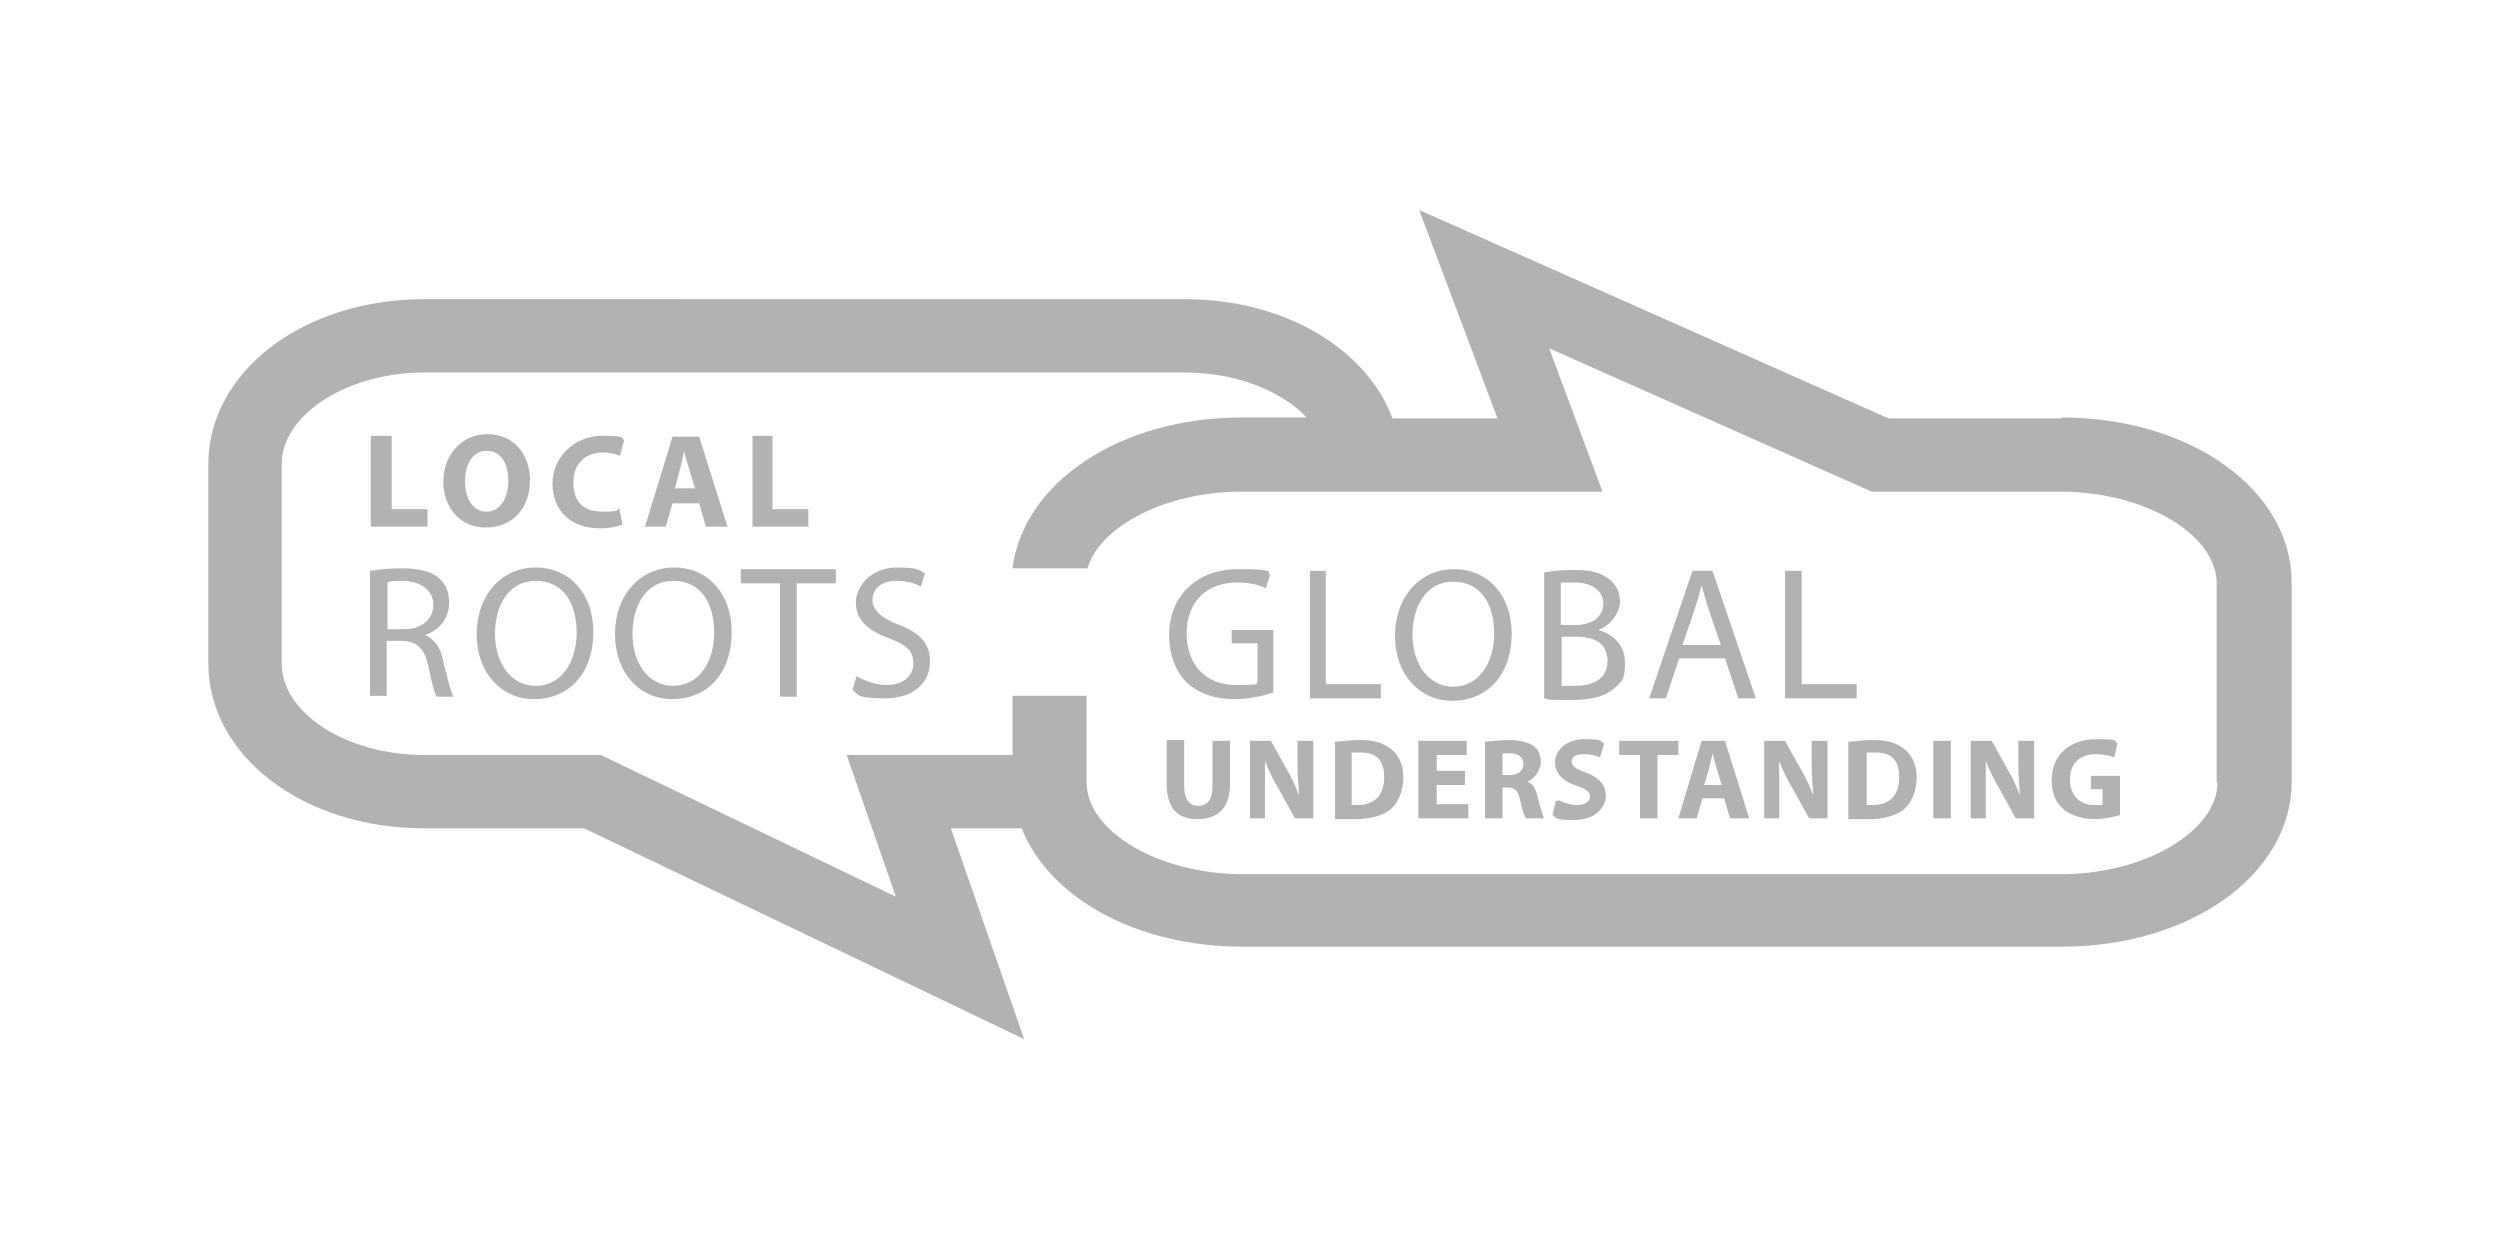
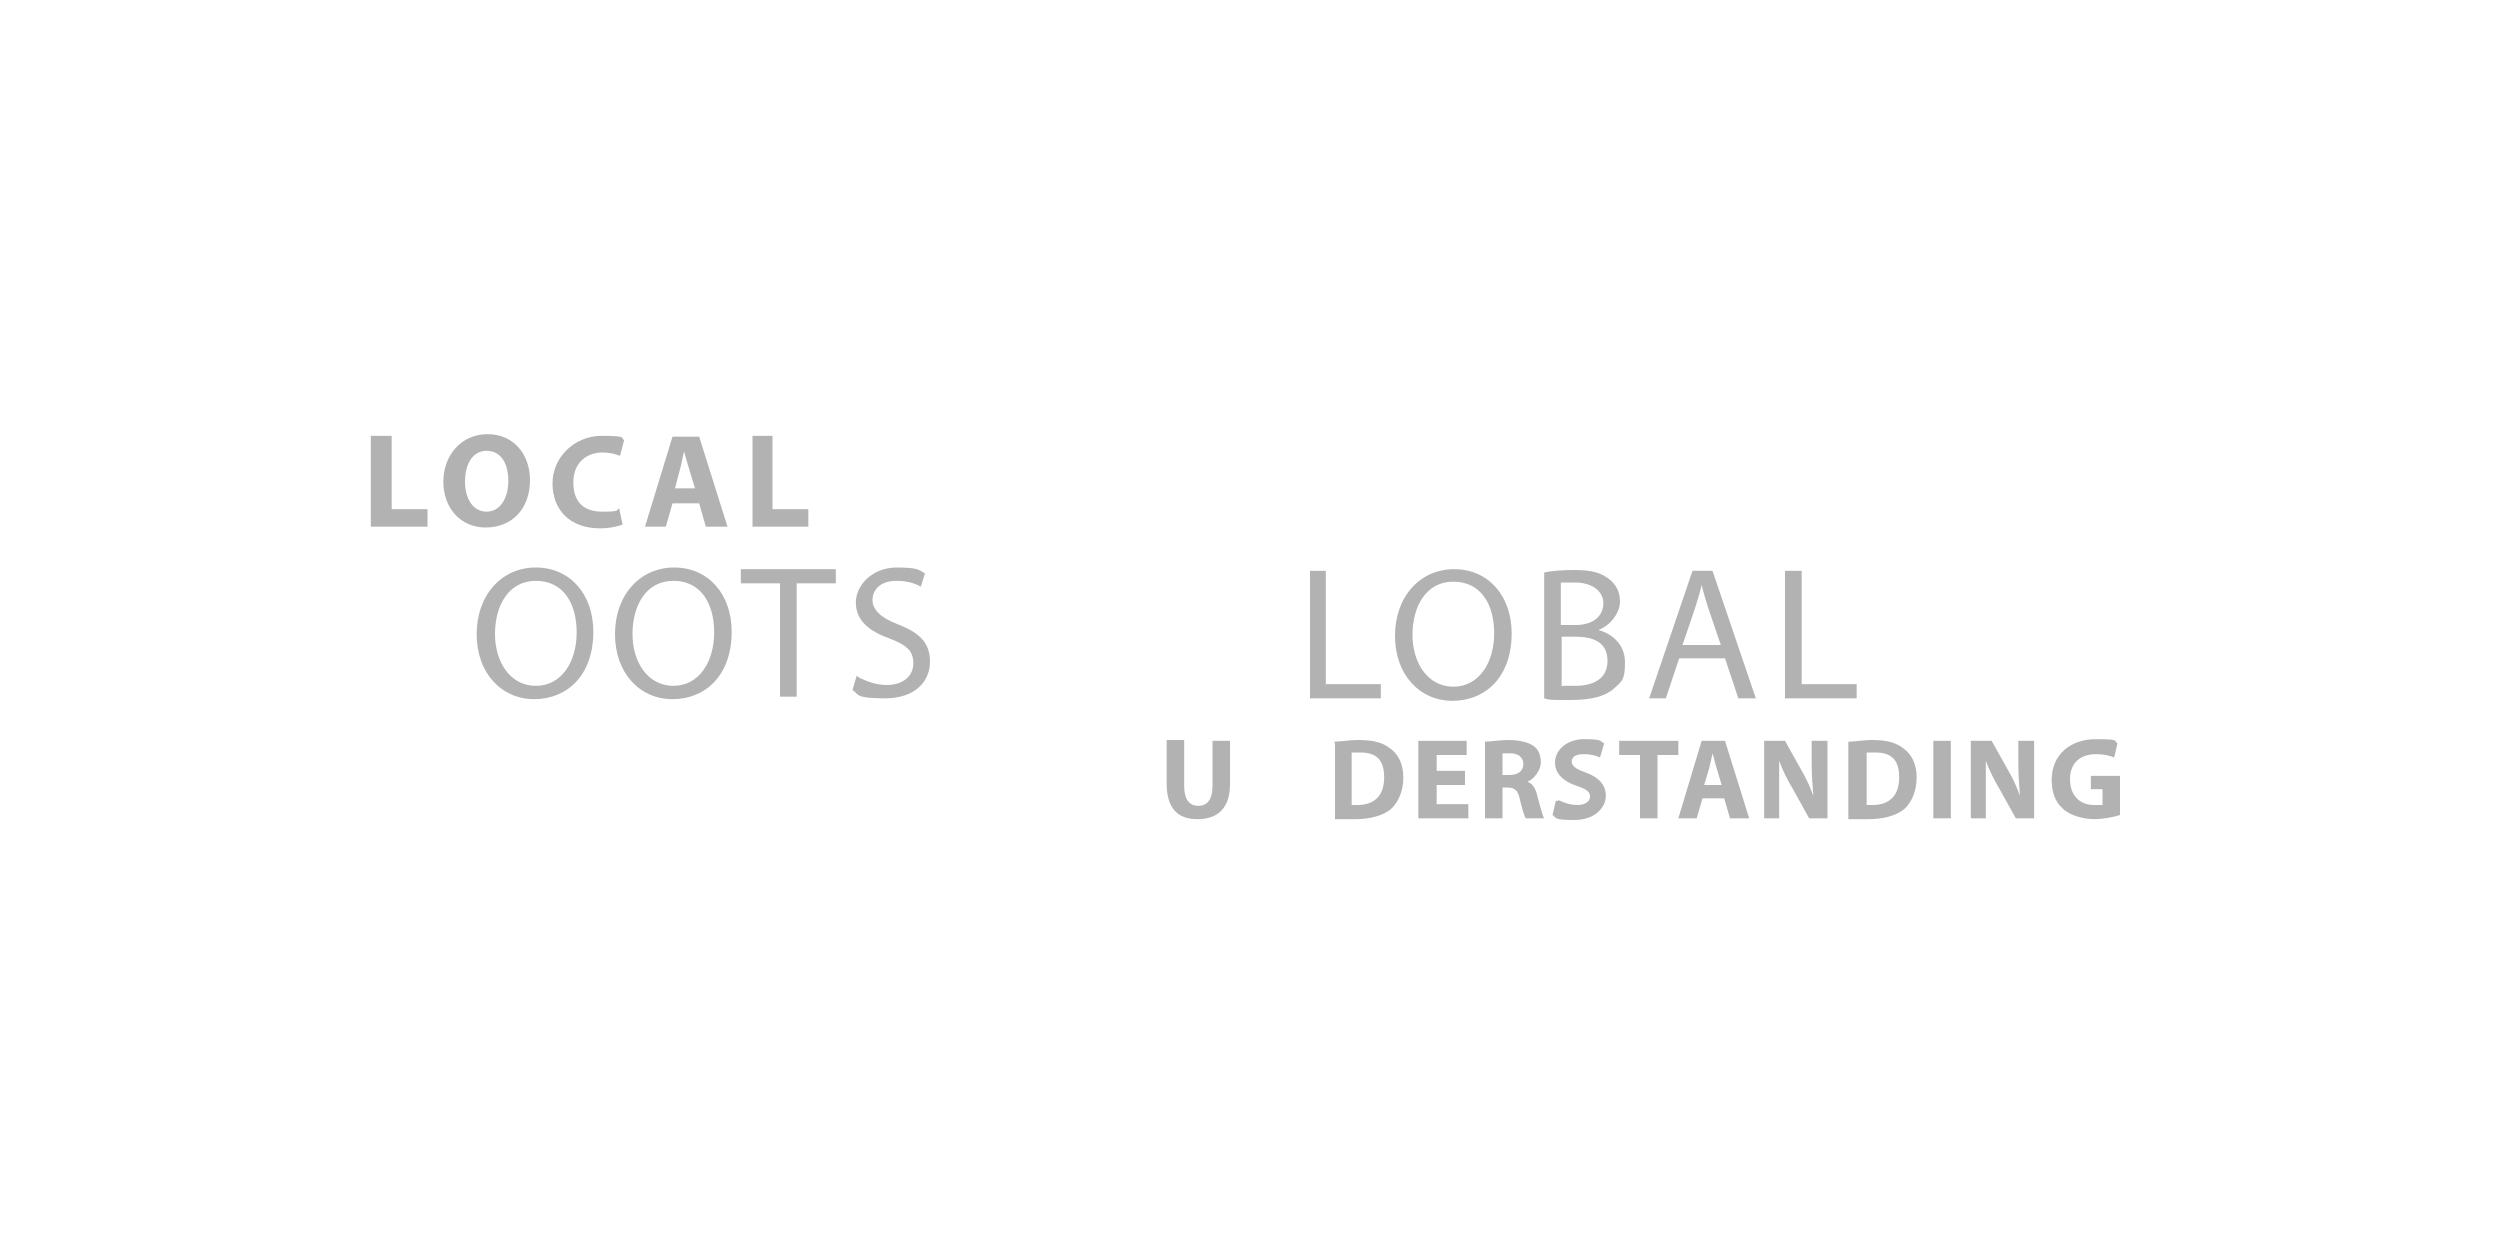
<svg xmlns="http://www.w3.org/2000/svg" id="Ebene_1_Kopie" version="1.1" viewBox="0 0 300 150">
  <defs>
    <style>
      .st0 {
        fill: #b2b2b2;
      }
    </style>
  </defs>
  <polygon class="st0" points="44.5 52.3 47 52.3 47 61.1 51.3 61.1 51.3 63.2 44.5 63.2 44.5 52.3" />
  <path class="st0" d="M63.6,57.6c0,3.5-2.2,5.7-5.3,5.7s-5.1-2.4-5.1-5.5,2.1-5.7,5.3-5.7,5.1,2.5,5.1,5.5M55.8,57.8c0,2.1,1,3.6,2.6,3.6s2.6-1.6,2.6-3.7-.9-3.6-2.6-3.6-2.6,1.6-2.6,3.7" />
  <path class="st0" d="M74.8,62.9c-.4.2-1.5.5-2.8.5-3.7,0-5.7-2.3-5.7-5.4s2.6-5.7,5.9-5.7,2.2.3,2.7.5l-.5,1.9c-.5-.2-1.2-.4-2.1-.4-1.9,0-3.5,1.2-3.5,3.6s1.3,3.5,3.5,3.5,1.6-.2,2-.4l.4,1.9h0Z" />
  <path class="st0" d="M80.7,60.4l-.8,2.8h-2.5l3.3-10.8h3.2l3.4,10.8h-2.6l-.8-2.8h-3.2ZM83.4,58.6l-.7-2.3c-.2-.6-.4-1.4-.6-2.1h0c-.2.6-.3,1.5-.5,2.1l-.6,2.3s2.4,0,2.4,0Z" />
  <polygon class="st0" points="90.3 52.3 92.7 52.3 92.7 61.1 97 61.1 97 63.2 90.3 63.2 90.3 52.3" />
-   <path class="st0" d="M44.5,68.5c1-.2,2.4-.3,3.8-.3,2.1,0,3.5.4,4.4,1.2.8.7,1.2,1.7,1.2,2.9,0,2-1.3,3.4-2.9,3.9h0c1.2.5,1.9,1.6,2.2,3.2.5,2.1.9,3.6,1.2,4.2h-2c-.3-.5-.6-1.7-1-3.7-.5-2.1-1.3-2.9-3.1-3h-1.9v6.6h-2v-15.1h0ZM46.5,75.5h2c2.1,0,3.5-1.2,3.5-2.9s-1.4-2.8-3.5-2.9c-1,0-1.6,0-2,.2v5.6Z" />
  <path class="st0" d="M71.2,75.8c0,5.3-3.2,8.1-7.1,8.1s-6.9-3.1-6.9-7.8,3-8,7.1-8,6.9,3.2,6.9,7.7M59.4,76.1c0,3.3,1.8,6.2,4.9,6.2s4.9-2.9,4.9-6.4-1.6-6.2-4.9-6.2-4.9,3-4.9,6.4" />
  <path class="st0" d="M87.8,75.8c0,5.3-3.2,8.1-7.1,8.1s-6.9-3.1-6.9-7.8,3-8,7.1-8,6.9,3.2,6.9,7.7M75.9,76.1c0,3.3,1.8,6.2,4.9,6.2s4.9-2.9,4.9-6.4-1.6-6.2-4.9-6.2-4.9,3-4.9,6.4" />
  <polygon class="st0" points="93.6 70 88.9 70 88.9 68.3 100.3 68.3 100.3 70 95.6 70 95.6 83.6 93.6 83.6 93.6 70" />
  <path class="st0" d="M102.9,81.2c.9.5,2.2,1,3.5,1,2,0,3.2-1.1,3.2-2.6s-.8-2.2-2.9-3c-2.5-.9-4-2.2-4-4.3s2-4.2,4.9-4.2,2.7.4,3.4.7l-.5,1.6c-.5-.3-1.5-.7-2.9-.7-2.1,0-2.9,1.2-2.9,2.3s.9,2.1,3,2.9c2.6,1,3.9,2.2,3.9,4.5s-1.7,4.4-5.4,4.4-3.1-.5-3.9-1l.5-1.7h.1Z" />
-   <path class="st0" d="M152.8,83.1c-.9.3-2.6.8-4.7.8s-4.2-.6-5.7-2c-1.3-1.3-2.1-3.3-2.1-5.7,0-4.6,3.2-7.9,8.3-7.9s3.2.4,3.8.7l-.5,1.6c-.8-.4-1.8-.7-3.4-.7-3.7,0-6.1,2.3-6.1,6.1s2.3,6.2,5.9,6.2,2.2-.2,2.6-.4v-4.6h-3.1v-1.6h5v7.4h0Z" />
  <polygon class="st0" points="157.2 68.5 159.1 68.5 159.1 82.1 165.7 82.1 165.7 83.8 157.2 83.8 157.2 68.5" />
  <path class="st0" d="M181.4,76c0,5.3-3.2,8.1-7.1,8.1s-6.9-3.1-6.9-7.8,3-8,7.1-8,6.9,3.2,6.9,7.7M169.5,76.2c0,3.3,1.8,6.2,4.9,6.2s4.9-2.9,4.9-6.4-1.6-6.2-4.9-6.2-4.9,3-4.9,6.4" />
  <path class="st0" d="M185.3,68.7c.9-.2,2.2-.3,3.6-.3,2,0,3.2.3,4.2,1.1.8.6,1.3,1.5,1.3,2.7s-1,2.8-2.6,3.4h0c1.5.4,3.2,1.6,3.2,3.9s-.5,2.3-1.3,3.1c-1.1,1-2.8,1.4-5.3,1.4s-2.4,0-3.1-.2v-15h0ZM187.3,75h1.8c2.1,0,3.3-1.1,3.3-2.6s-1.4-2.5-3.4-2.5-1.4,0-1.7,0v4.9h0ZM187.3,82.3h1.7c2,0,3.9-.7,3.9-3s-1.8-2.9-3.9-2.9h-1.6v5.8h0Z" />
  <path class="st0" d="M201.5,79l-1.6,4.8h-2l5.2-15.3h2.4l5.2,15.3h-2.1l-1.6-4.8h-5.5ZM206.5,77.4l-1.5-4.4c-.3-1-.6-1.9-.8-2.8h0c-.2.9-.5,1.8-.8,2.8l-1.5,4.4h4.6Z" />
  <polygon class="st0" points="214.2 68.5 216.2 68.5 216.2 82.1 222.8 82.1 222.8 83.8 214.2 83.8 214.2 68.5" />
  <path class="st0" d="M142.1,88.9v5.4c0,1.6.6,2.4,1.7,2.4s1.7-.8,1.7-2.4v-5.4h2.1v5.2c0,2.9-1.5,4.2-3.9,4.2s-3.7-1.3-3.7-4.3v-5.2h2.1,0Z" />
-   <path class="st0" d="M150,98.2v-9.3h2.5l1.9,3.4c.6,1,1.1,2.1,1.5,3.2h0c-.1-1.2-.2-2.5-.2-3.9v-2.7h1.9v9.3h-2.2l-2-3.6c-.6-1-1.2-2.2-1.6-3.3h0v6.9h-1.9.1Z" />
  <path class="st0" d="M160.1,89c.8,0,1.8-.2,2.9-.2,1.8,0,2.9.3,3.8,1,1,.7,1.6,1.9,1.6,3.5s-.6,3-1.5,3.8c-1,.8-2.5,1.2-4.3,1.2s-1.9,0-2.4,0v-9.2h-.1ZM162.2,96.6h.7c1.9,0,3.2-1,3.2-3.3s-1.1-3-2.9-3-.8,0-1,0v6.3Z" />
  <polygon class="st0" points="175.8 94.2 172.4 94.2 172.4 96.5 176.2 96.5 176.2 98.2 170.2 98.2 170.2 88.9 176 88.9 176 90.6 172.4 90.6 172.4 92.5 175.8 92.5 175.8 94.2" />
  <path class="st0" d="M178.2,89c.7,0,1.7-.2,2.8-.2s2.3.2,3,.7c.6.4.9,1.1.9,2s-.8,2-1.6,2.3h0c.7.3,1,.9,1.2,1.8.3,1.1.6,2.3.8,2.6h-2.2c-.2-.3-.4-1-.7-2.2-.2-1.2-.7-1.5-1.5-1.5h-.6v3.7h-2.1v-9.2h0ZM180.3,93h.8c1.1,0,1.7-.5,1.7-1.3s-.6-1.3-1.5-1.3h-1v2.6Z" />
  <path class="st0" d="M187,96c.6.3,1.4.6,2.3.6s1.5-.4,1.5-1-.4-.9-1.6-1.3c-1.5-.5-2.6-1.4-2.6-2.8s1.3-2.8,3.5-2.8,1.8.2,2.4.5l-.5,1.7c-.4-.2-1-.4-2-.4s-1.4.4-1.4.9.5.9,1.7,1.3c1.6.6,2.4,1.5,2.4,2.8s-1.2,2.9-3.8,2.9-2.1-.3-2.6-.6l.4-1.7h.3Z" />
  <polygon class="st0" points="196.8 90.6 194.3 90.6 194.3 88.9 201.4 88.9 201.4 90.6 198.9 90.6 198.9 98.2 196.8 98.2 196.8 90.6" />
  <path class="st0" d="M204.3,95.8l-.7,2.4h-2.2l2.8-9.3h2.8l2.9,9.3h-2.3l-.7-2.4h-2.7,0ZM206.6,94.2l-.6-2c-.2-.6-.3-1.2-.5-1.8h0c-.1.6-.3,1.3-.4,1.8l-.6,2h2.1Z" />
  <path class="st0" d="M211.7,98.2v-9.3h2.5l1.9,3.4c.6,1,1.1,2.1,1.5,3.2h0c-.1-1.2-.2-2.5-.2-3.9v-2.7h1.9v9.3h-2.2l-2-3.6c-.6-1-1.2-2.2-1.6-3.3h0v6.9h-1.9.1Z" />
  <path class="st0" d="M221.8,89c.8,0,1.8-.2,2.8-.2,1.8,0,2.9.3,3.8,1,1,.7,1.6,1.9,1.6,3.5s-.6,3-1.5,3.8c-1,.8-2.5,1.2-4.3,1.2s-1.9,0-2.4,0v-9.2h0ZM224,96.6h.7c1.9,0,3.2-1,3.2-3.3s-1.1-3-2.9-3-.8,0-1,0v6.3Z" />
  <rect class="st0" x="232" y="88.9" width="2.1" height="9.3" />
  <path class="st0" d="M236.5,98.2v-9.3h2.5l1.9,3.4c.6,1,1.1,2.1,1.5,3.2h0c-.1-1.2-.2-2.5-.2-3.9v-2.7h1.9v9.3h-2.2l-2-3.6c-.6-1-1.2-2.2-1.6-3.3h0v6.9h-1.9.1Z" />
  <path class="st0" d="M254.4,97.8c-.6.2-1.9.5-3.1.5s-2.9-.4-3.8-1.3c-.9-.8-1.3-2-1.3-3.4,0-3.1,2.3-4.9,5.3-4.9s2.1.2,2.6.5l-.4,1.7c-.5-.2-1.1-.4-2.2-.4-1.8,0-3.1,1-3.1,3s1.2,3.1,2.9,3.1.9,0,1,0v-1.9h-1.4v-1.6h3.5v4.9h0Z" />
-   <path class="st0" d="M247.4,50.2h-20.8l-56.3-25,9.4,25h-12.6c-3.1-8.3-12.9-14.3-24.9-14.3H50.9c-14.5,0-25.9,8.7-25.9,19.8v23.9c0,11.1,11.4,19.8,25.9,19.8h19.2l52.8,25.3-8.8-25.3h8.5c3.3,8.3,13.7,14.2,26.5,14.2h98.3c15.5,0,27.6-8.7,27.6-19.8v-23.9c0-11.1-12.1-19.8-27.6-19.8M266.1,93.9c0,5.8-8.7,11-18.7,11h-98.3c-10,0-18.7-5.1-18.7-11v-10.4h-8.9v7.1h-19.9l5.9,17-35.4-17h-21.2c-9.3,0-17.1-5-17.1-11v-23.9c0-5.9,7.8-11,17.1-11h91.3c6.1,0,11.6,2.2,14.6,5.4h-7.8c-14.6,0-26.2,7.8-27.5,18.1h9c1.5-5.1,9.5-9.2,18.4-9.2h43.4l-6.4-17.2,38.7,17.2h22.7c10,0,18.7,5.1,18.7,11v23.9h0Z" />
</svg>